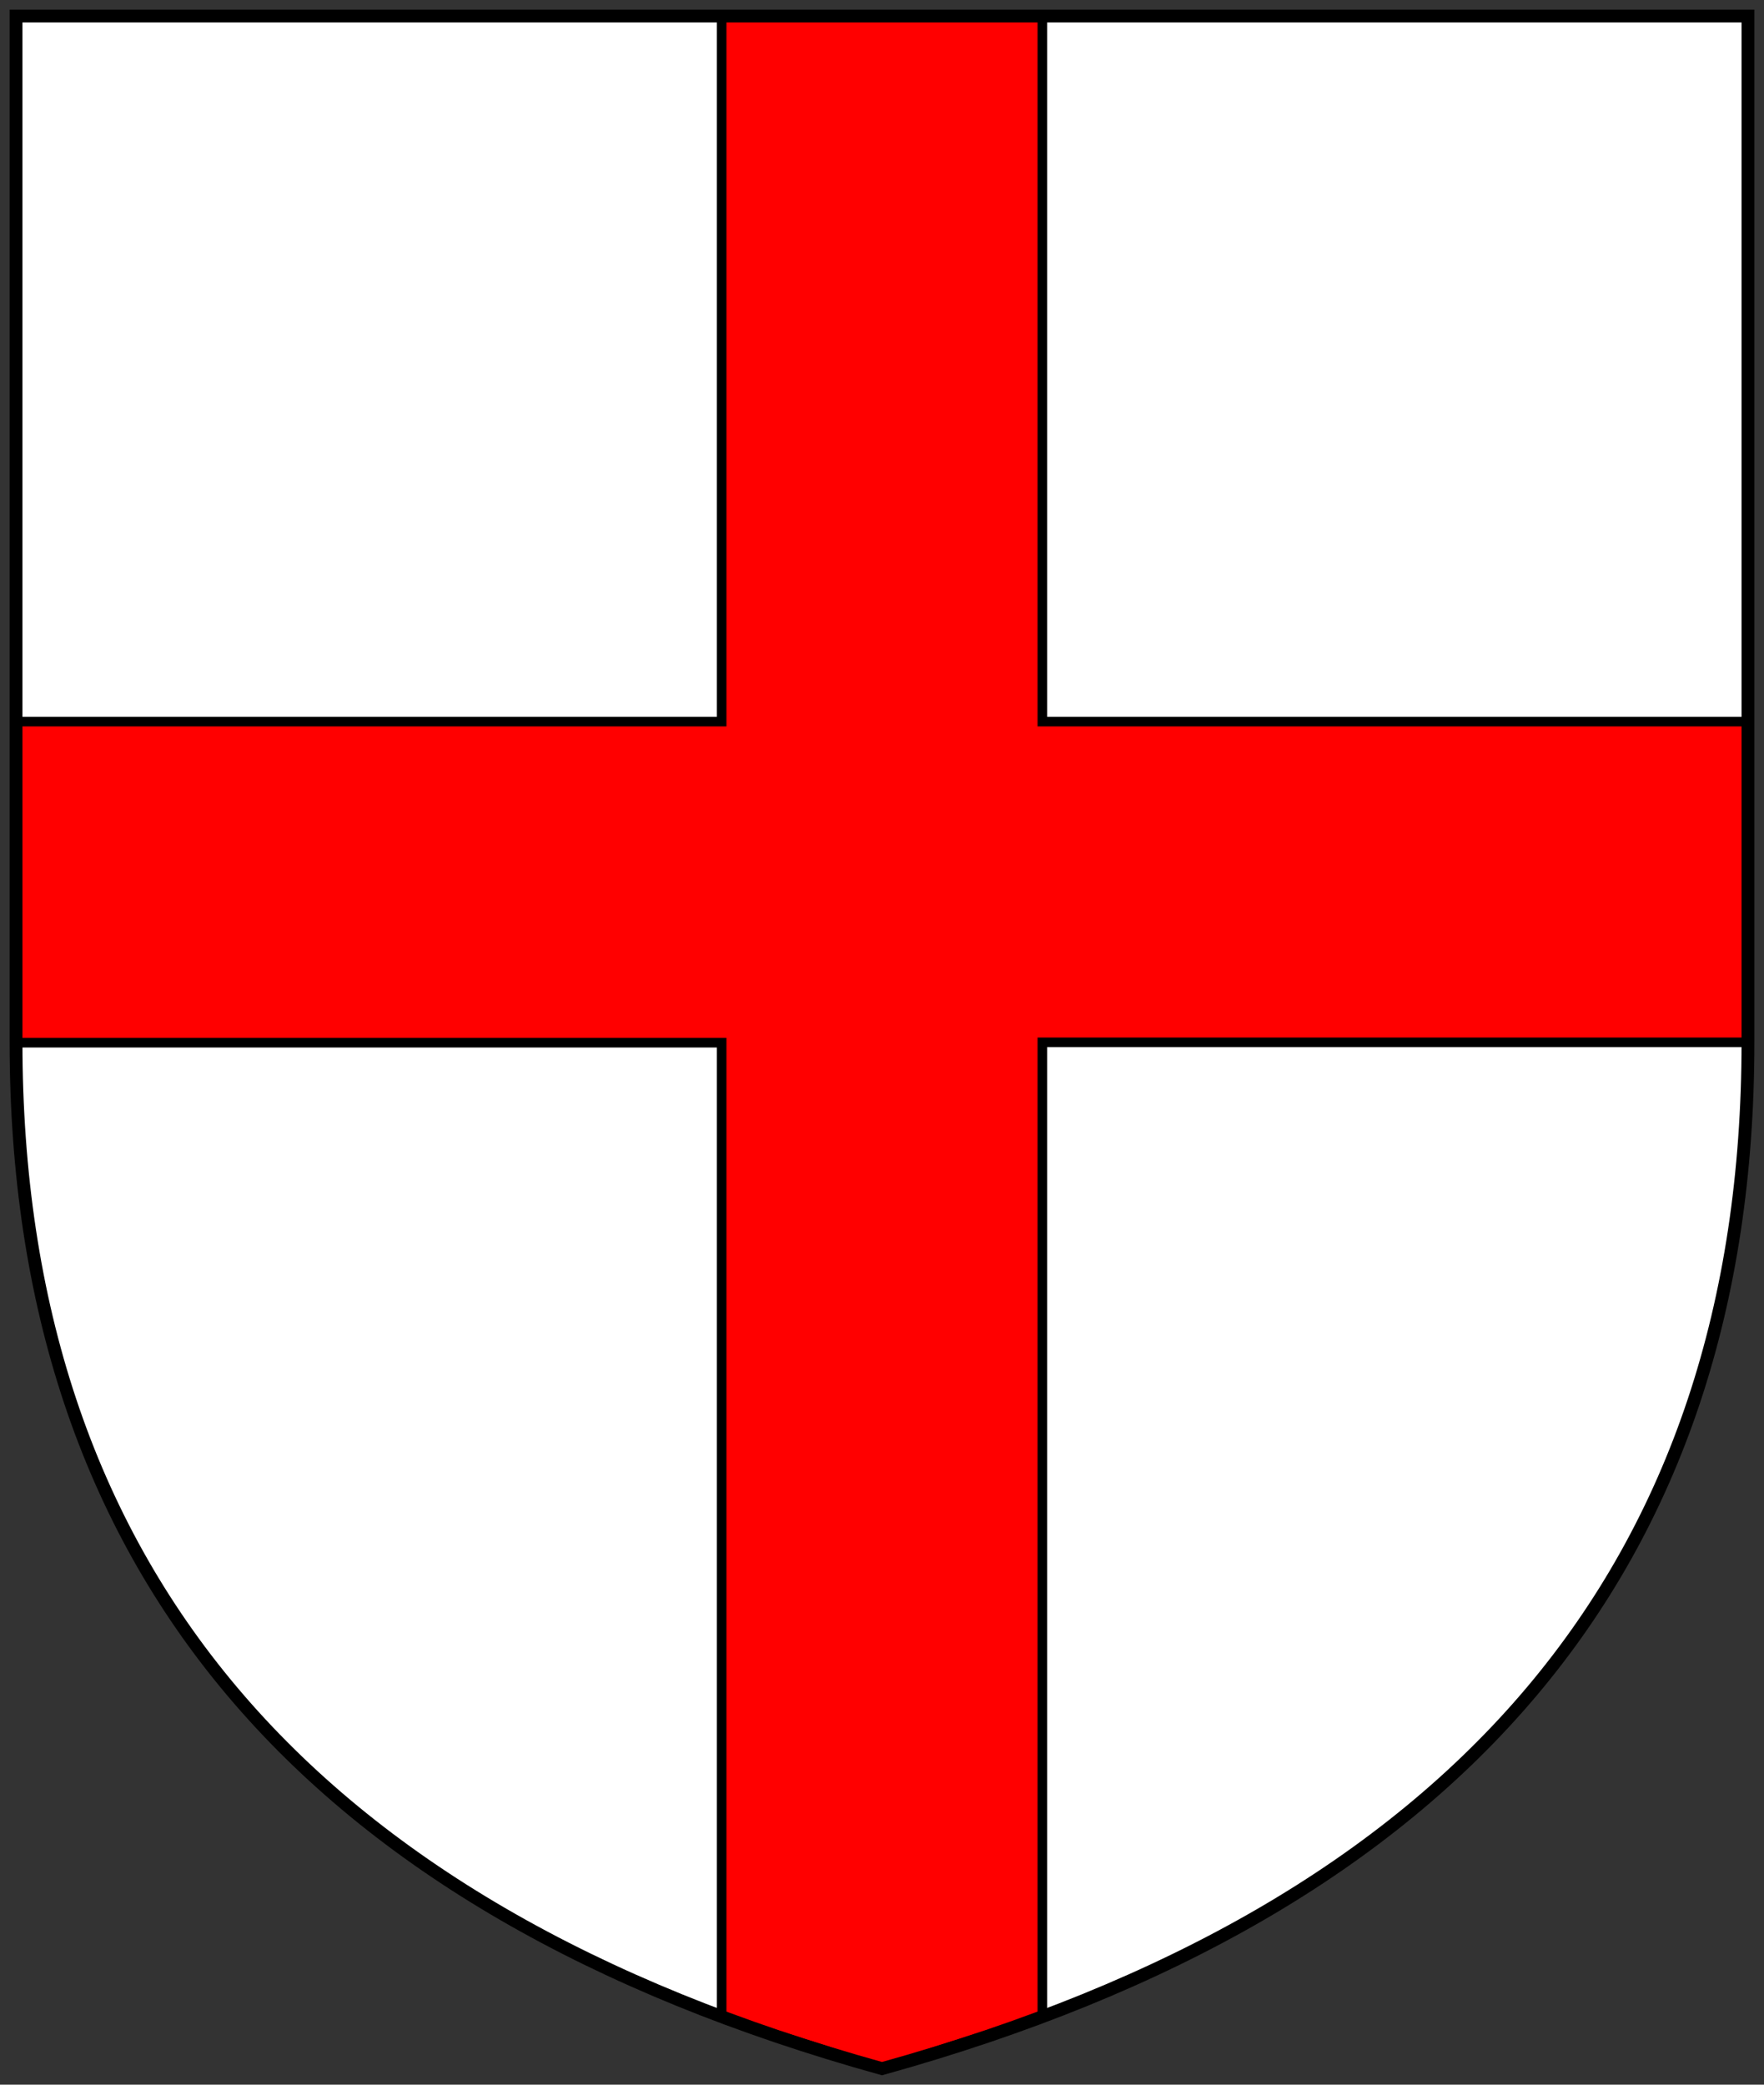
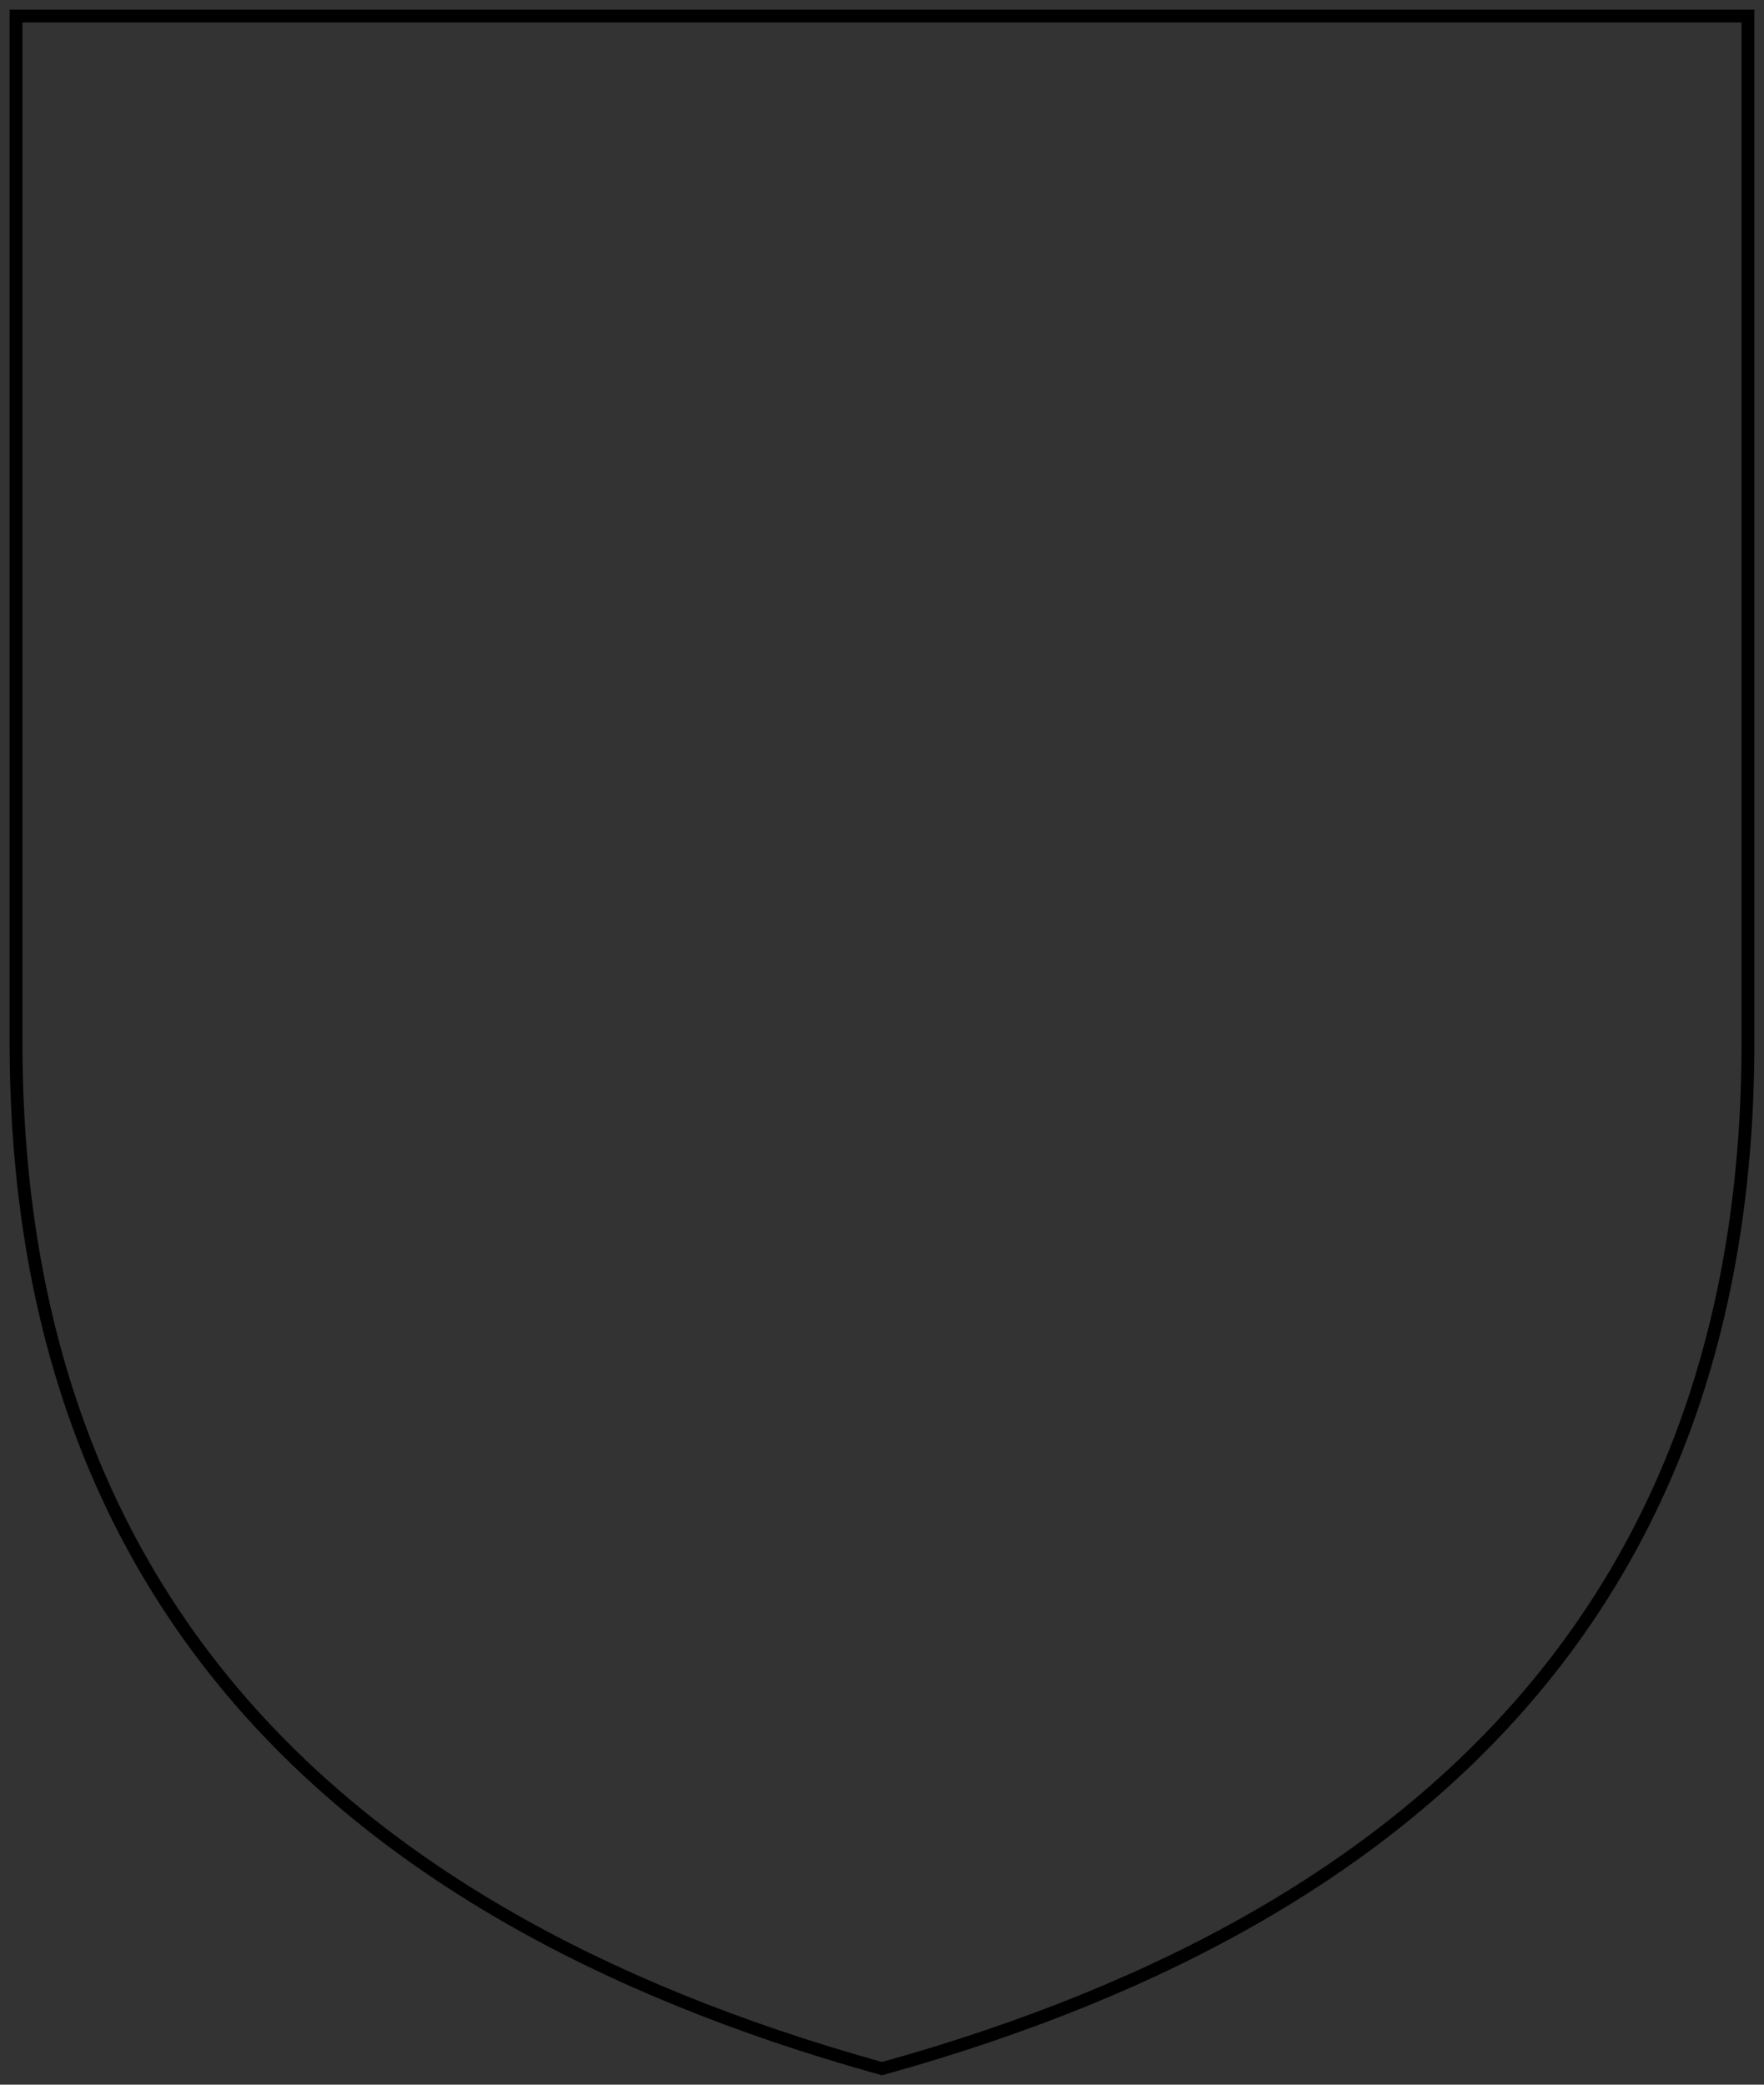
<svg xmlns="http://www.w3.org/2000/svg" width="550" height="650">
  <rect width="100%" height="100%" fill="#333333" stroke="none" />
  <g transform="translate(5,5)">
-     <path fill="white" stroke="none" d="M0,0 h540 v320 q 0,245 -270,320 q -270,-75 -270,-320 z" />
-     <path fill="red" stroke="black" stroke-width="3" d="M0,220 h220 v-220 h100 v220 h220 v100 h-220 v304 l-50,16 l-50,-16 v-303.892 h-220 z" />
    <path fill="none" stroke="black" stroke-width="4" d="M0,0 h540 v320 q 0,245 -270,320 q -270,-75 -270,-320 z" />
  </g>
</svg>